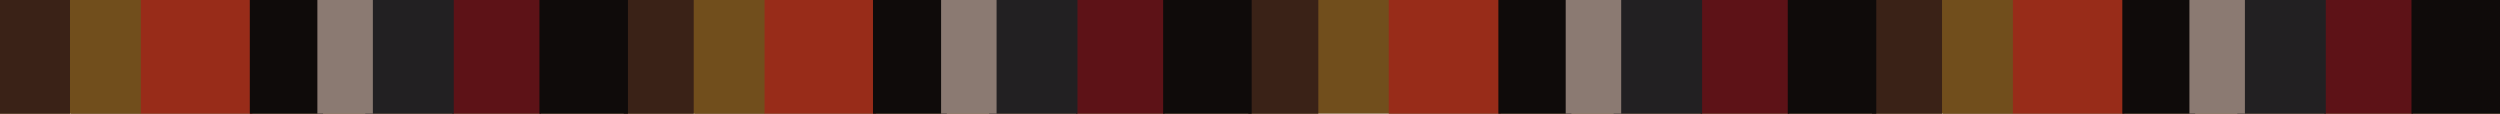
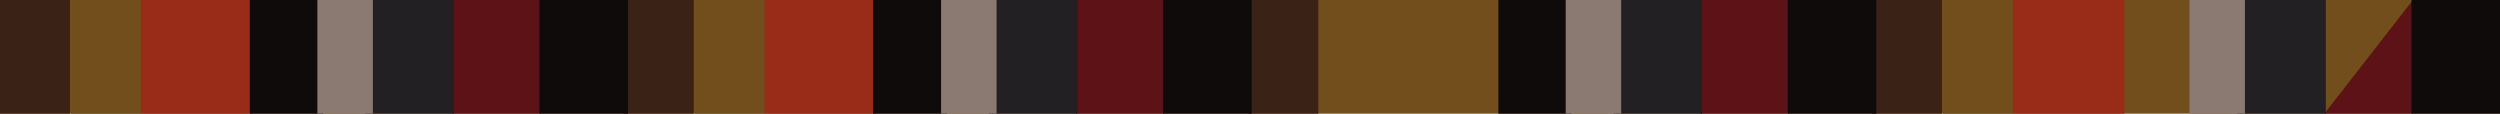
<svg xmlns="http://www.w3.org/2000/svg" id="Layer_1" data-name="Layer 1" viewBox="0 0 1600 72.75">
  <defs>
    <style>
      .cls-1{fill:#714e1c}.cls-2{fill:#5d1217}.cls-3{fill:#982c19}.cls-4{fill:#0f0b0a}.cls-5{fill:#3a2217}.cls-6{fill:#222022}.cls-7{fill:#8b7a72}
    </style>
  </defs>
  <path d="M763.63-763.62h72.75v1600h-72.75z" class="cls-1" transform="rotate(90 800 36.38)" />
-   <path d="M1479.56 8.05h72.75v56.66h-72.75z" class="cls-2" transform="rotate(90 1515.93 36.38)" />
+   <path d="M1479.56 8.05h72.75v56.66z" class="cls-2" transform="rotate(90 1515.93 36.38)" />
  <path d="M1287.42.56h72.75V72.2h-72.75z" class="cls-3" transform="rotate(90 1323.8 36.38)" />
  <path d="M1535.3 8.05h72.75v56.66h-72.75z" class="cls-4" transform="rotate(90 1571.67 36.38)" />
-   <path d="M1345.22 13.06h72.75v46.63h-72.75z" class="cls-4" transform="rotate(90 1381.59 36.38)" />
  <path d="M1184.14 13.98h72.75v44.8h-72.75z" class="cls-5" transform="rotate(90 1220.51 36.38)" />
  <path d="M1229.43 13.98h72.75v44.8h-72.75z" class="cls-1" transform="rotate(90 1265.8 36.38)" />
  <path d="M1423.82 8.05h72.75v56.66h-72.75z" class="cls-6" transform="rotate(90 1460.19 36.38)" />
  <path d="M1382.61 18.62h72.75v35.51h-72.75z" class="cls-7" transform="rotate(90 1418.98 36.38)" />
  <path d="M1080.38 8.05h72.75v56.66h-72.75z" class="cls-2" transform="rotate(90 1116.75 36.38)" />
-   <path d="M888.24.56h72.75V72.2h-72.75z" class="cls-3" transform="rotate(90 924.62 36.38)" />
  <path d="M1136.12 8.05h72.75v56.66h-72.75z" class="cls-4" transform="rotate(90 1172.49 36.38)" />
  <path d="M945.97 12.99h72.75v46.77h-72.75z" class="cls-4" transform="rotate(90 982.34 36.38)" />
  <path d="M784.96 13.98h72.75v44.8h-72.75z" class="cls-5" transform="rotate(90 821.33 36.38)" />
  <path d="M1024.63 8.05h72.75v56.66h-72.75z" class="cls-6" transform="rotate(90 1061.01 36.38)" />
  <path d="M983.42 18.62h72.75v35.51h-72.75z" class="cls-7" transform="rotate(90 1019.8 36.38)" />
  <path d="M680.62 8.05h72.75v56.66h-72.75z" class="cls-2" transform="rotate(90 717 36.38)" />
  <path d="M488.49.56h72.75V72.2h-72.75z" class="cls-3" transform="rotate(90 524.87 36.38)" />
  <path d="M736.37 8.05h72.75v56.66h-72.75z" class="cls-4" transform="rotate(90 772.74 36.38)" />
  <path d="M545.96 12.74h72.75v47.27h-72.75z" class="cls-4" transform="rotate(90 582.34 36.38)" />
  <path d="M385.2 13.98h72.75v44.8H385.2z" class="cls-5" transform="rotate(90 421.58 36.38)" />
  <path d="M430.49 13.98h72.75v44.8h-72.75z" class="cls-1" transform="rotate(90 466.87 36.38)" />
  <path d="M624.88 8.05h72.75v56.66h-72.75z" class="cls-6" transform="rotate(90 661.26 36.38)" />
  <path d="M583.67 18.62h72.75v35.51h-72.75z" class="cls-7" transform="rotate(90 620.05 36.38)" />
  <path d="M281.44 8.05h72.75v56.66h-72.75z" class="cls-2" transform="rotate(90 317.82 36.38)" />
  <path d="M89.31.56h72.75V72.2H89.31z" class="cls-3" transform="rotate(90 125.69 36.38)" />
  <path d="M337.19 8.05h72.75v56.66h-72.75z" class="cls-4" transform="rotate(90 373.56 36.38)" />
  <path d="M146.95 12.91h72.75v46.93h-72.75z" class="cls-4" transform="rotate(90 183.33 36.38)" />
  <path d="M-13.98 13.98h72.75v44.8h-72.75z" class="cls-5" transform="rotate(90 22.4 36.38)" />
  <path d="M31.31 13.98h72.75v44.8H31.31z" class="cls-1" transform="rotate(90 67.69 36.38)" />
  <path d="M225.7 8.05h72.75v56.66H225.7z" class="cls-6" transform="rotate(90 262.08 36.38)" />
  <path d="M184.49 18.62h72.75v35.51h-72.75z" class="cls-7" transform="rotate(90 220.87 36.38)" />
</svg>